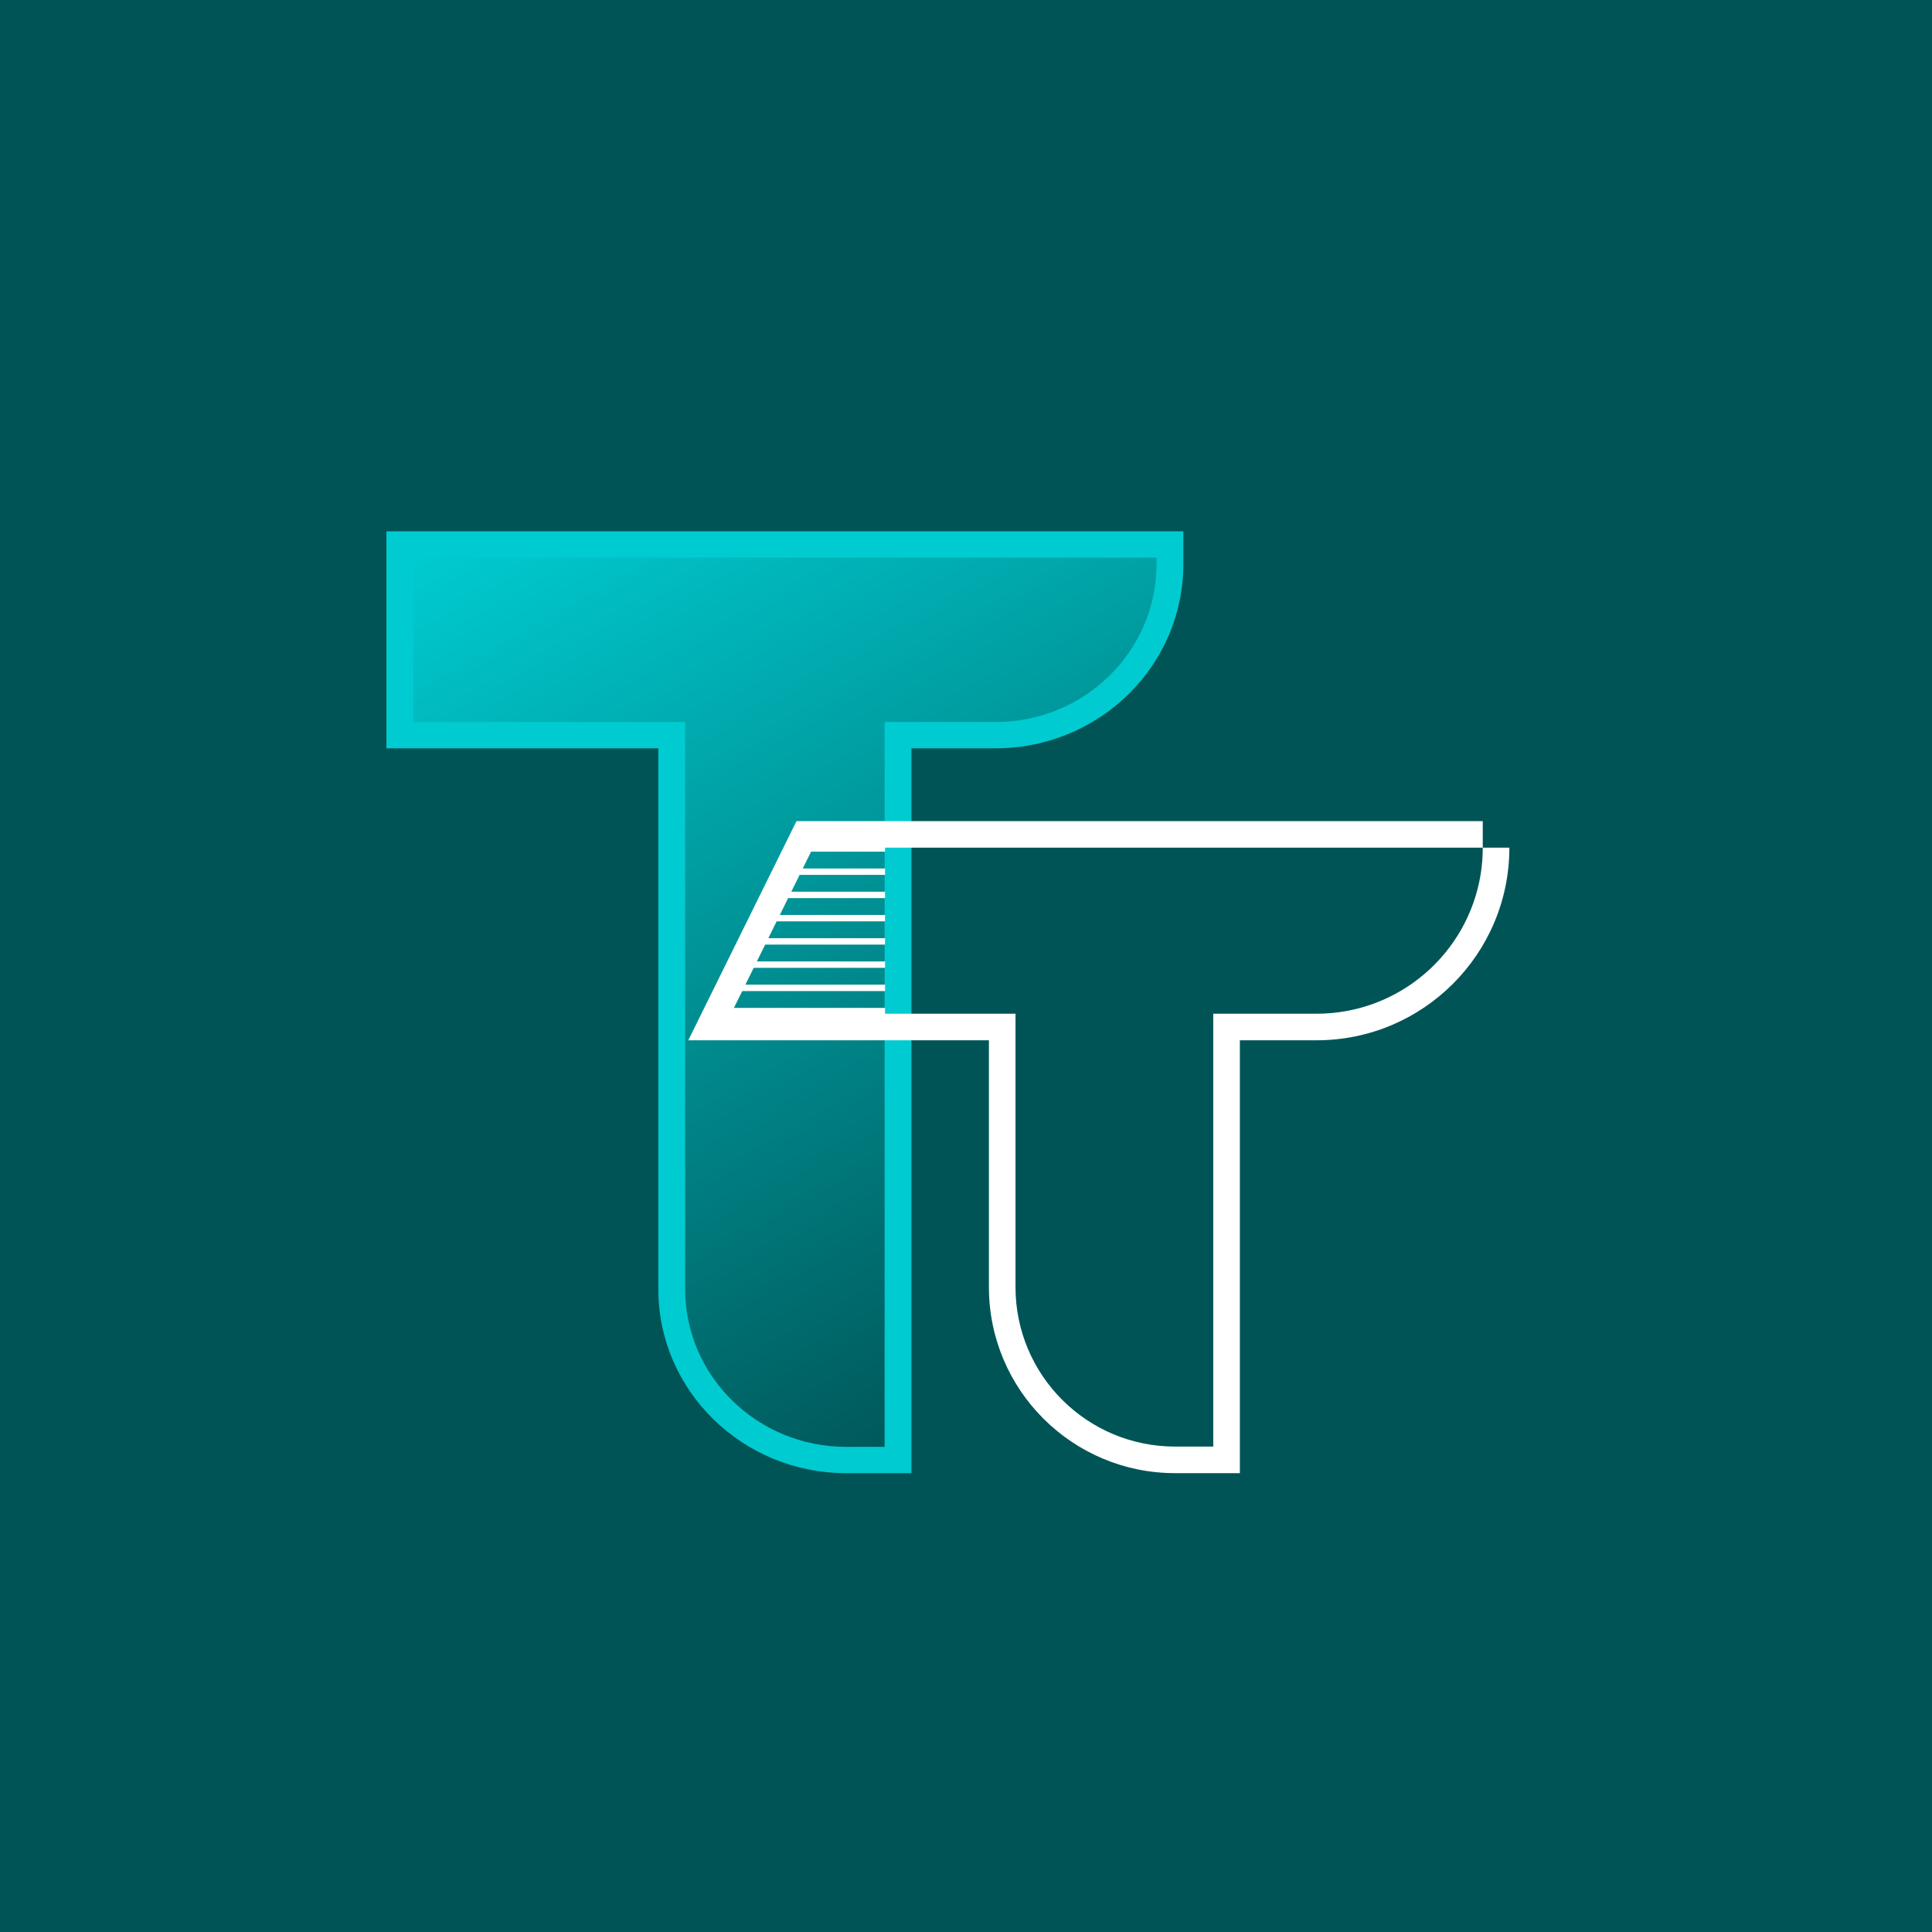
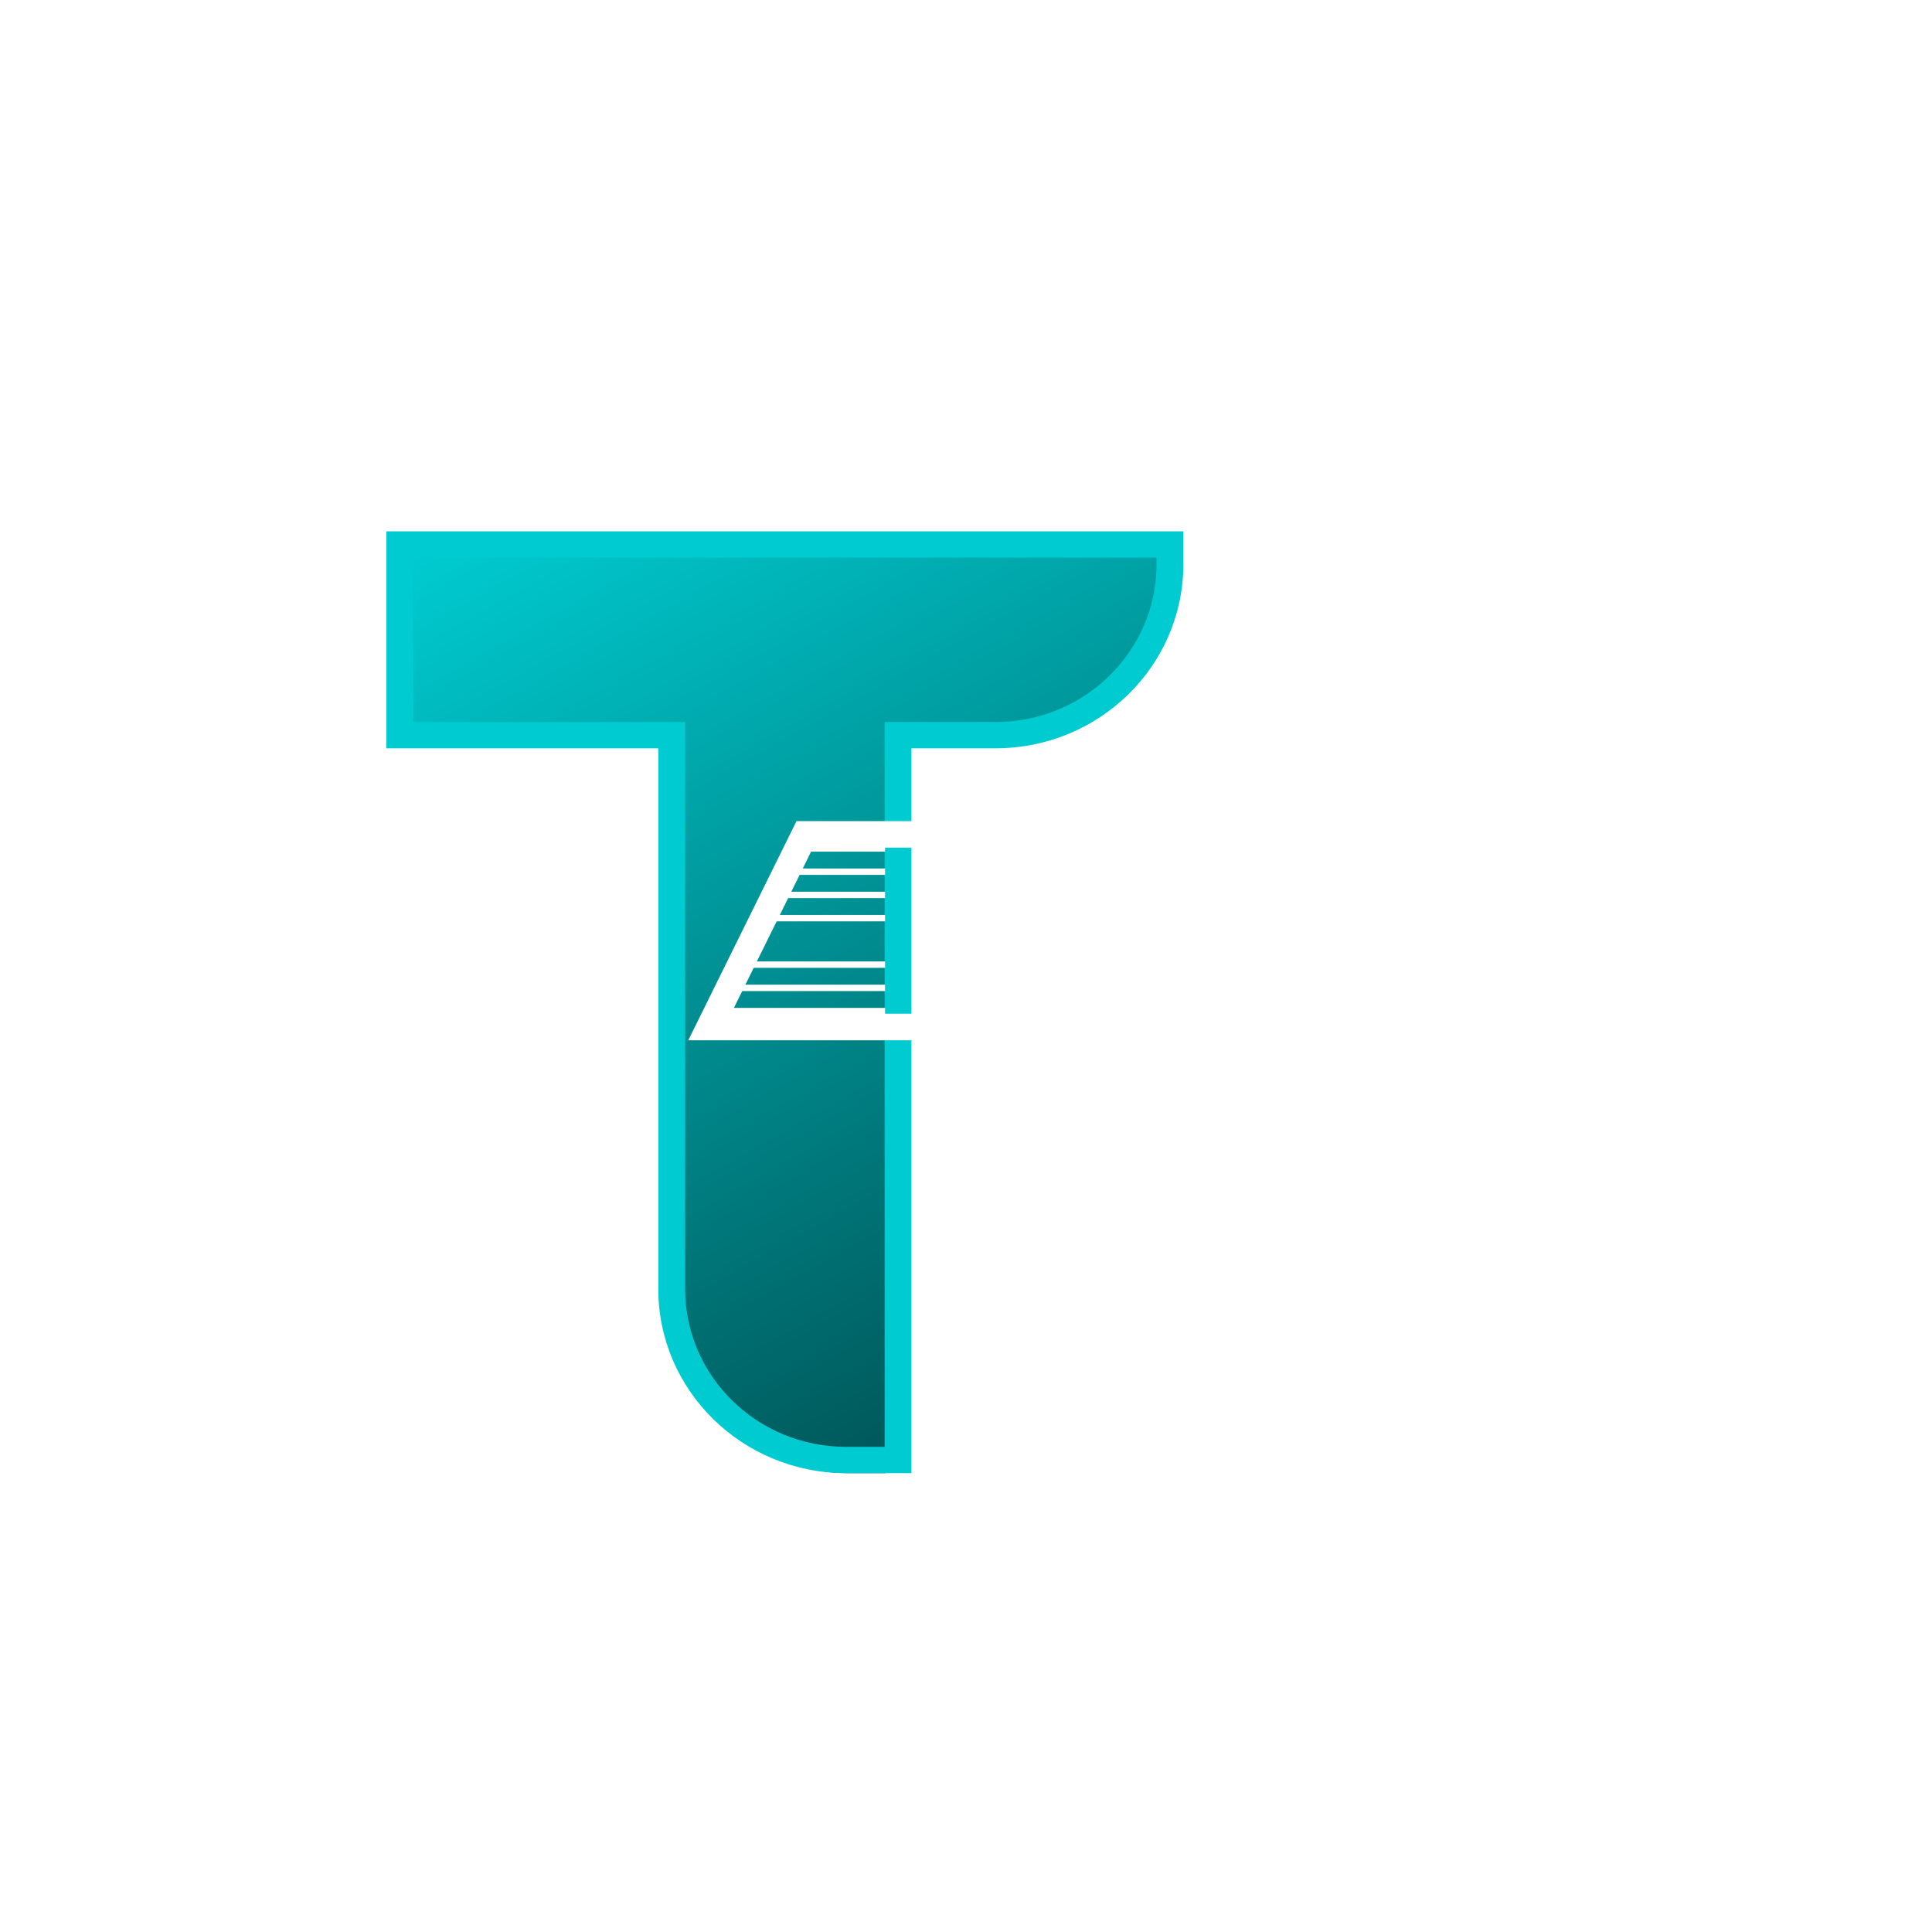
<svg xmlns="http://www.w3.org/2000/svg" width="80" height="80" viewBox="0 0 80 80" fill="none">
-   <path d="M0 0H80V80H0V0Z" fill="#005456" />
  <path d="M28.34 30.025V54.255C28.34 57.98 31.347 61 35.056 61H36.66V30.025H41.284C44.993 30.025 48 27.006 48 23.28V23H17V30.025H28.34Z" fill="url(#paint0_linear_2413_1033)" />
  <path fill-rule="evenodd" clip-rule="evenodd" d="M47.837 24.178C47.427 27.402 44.621 29.897 41.221 29.897H36.63V59.911H35.038C31.355 59.911 28.37 56.985 28.37 53.375V29.897H17.111V23.089H47.889V23.361C47.889 23.638 47.871 23.911 47.837 24.178ZM27.259 30.986H16V22H49V23.361C49 27.572 45.517 30.986 41.221 30.986H37.741V61H35.038C30.741 61 27.259 57.586 27.259 53.375V30.986Z" fill="#00CBD0" />
  <path fill-rule="evenodd" clip-rule="evenodd" d="M61.311 36.2C60.784 39.475 57.941 41.976 54.514 41.976H50.238V59.9H48.659C45.009 59.9 42.05 56.944 42.05 53.298V41.976H30.271L33.666 35.1H61.398C61.398 35.475 61.368 35.842 61.311 36.2ZM61.398 35.1V34H32.981L28.5 43.076H40.949V53.298C40.949 57.552 44.401 61 48.659 61H51.34V43.076H54.514C58.925 43.076 62.5 39.505 62.5 35.1H61.398Z" fill="white" />
  <path fill-rule="evenodd" clip-rule="evenodd" d="M36.648 35.265L32.741 35.265V35H36.648V35.265Z" fill="white" />
  <path fill-rule="evenodd" clip-rule="evenodd" d="M36.648 38.151L31.243 38.151V37.886L36.648 37.886V38.151Z" fill="white" />
  <path fill-rule="evenodd" clip-rule="evenodd" d="M36.648 41.038L30.148 41.038V40.773L36.648 40.773V41.038Z" fill="white" />
  <path fill-rule="evenodd" clip-rule="evenodd" d="M36.648 36.227L32.743 36.227V35.962L36.648 35.962V36.227Z" fill="white" />
-   <path fill-rule="evenodd" clip-rule="evenodd" d="M36.648 39.114L30.744 39.114V38.849L36.648 38.849V39.114Z" fill="white" />
  <path fill-rule="evenodd" clip-rule="evenodd" d="M36.648 42H29.648V41.735L36.648 41.735V42Z" fill="white" />
  <path fill-rule="evenodd" clip-rule="evenodd" d="M36.648 37.189L32.243 37.189V36.924L36.648 36.924V37.189Z" fill="white" />
  <path fill-rule="evenodd" clip-rule="evenodd" d="M36.648 40.076L30.245 40.076V39.811L36.648 39.811V40.076Z" fill="white" />
  <defs>
    <linearGradient id="paint0_linear_2413_1033" x1="17.073" y1="23.081" x2="38.254" y2="60.999" gradientUnits="userSpaceOnUse">
      <stop stop-color="#00CBD0" />
      <stop offset="1" stop-color="#005456" />
    </linearGradient>
  </defs>
</svg>